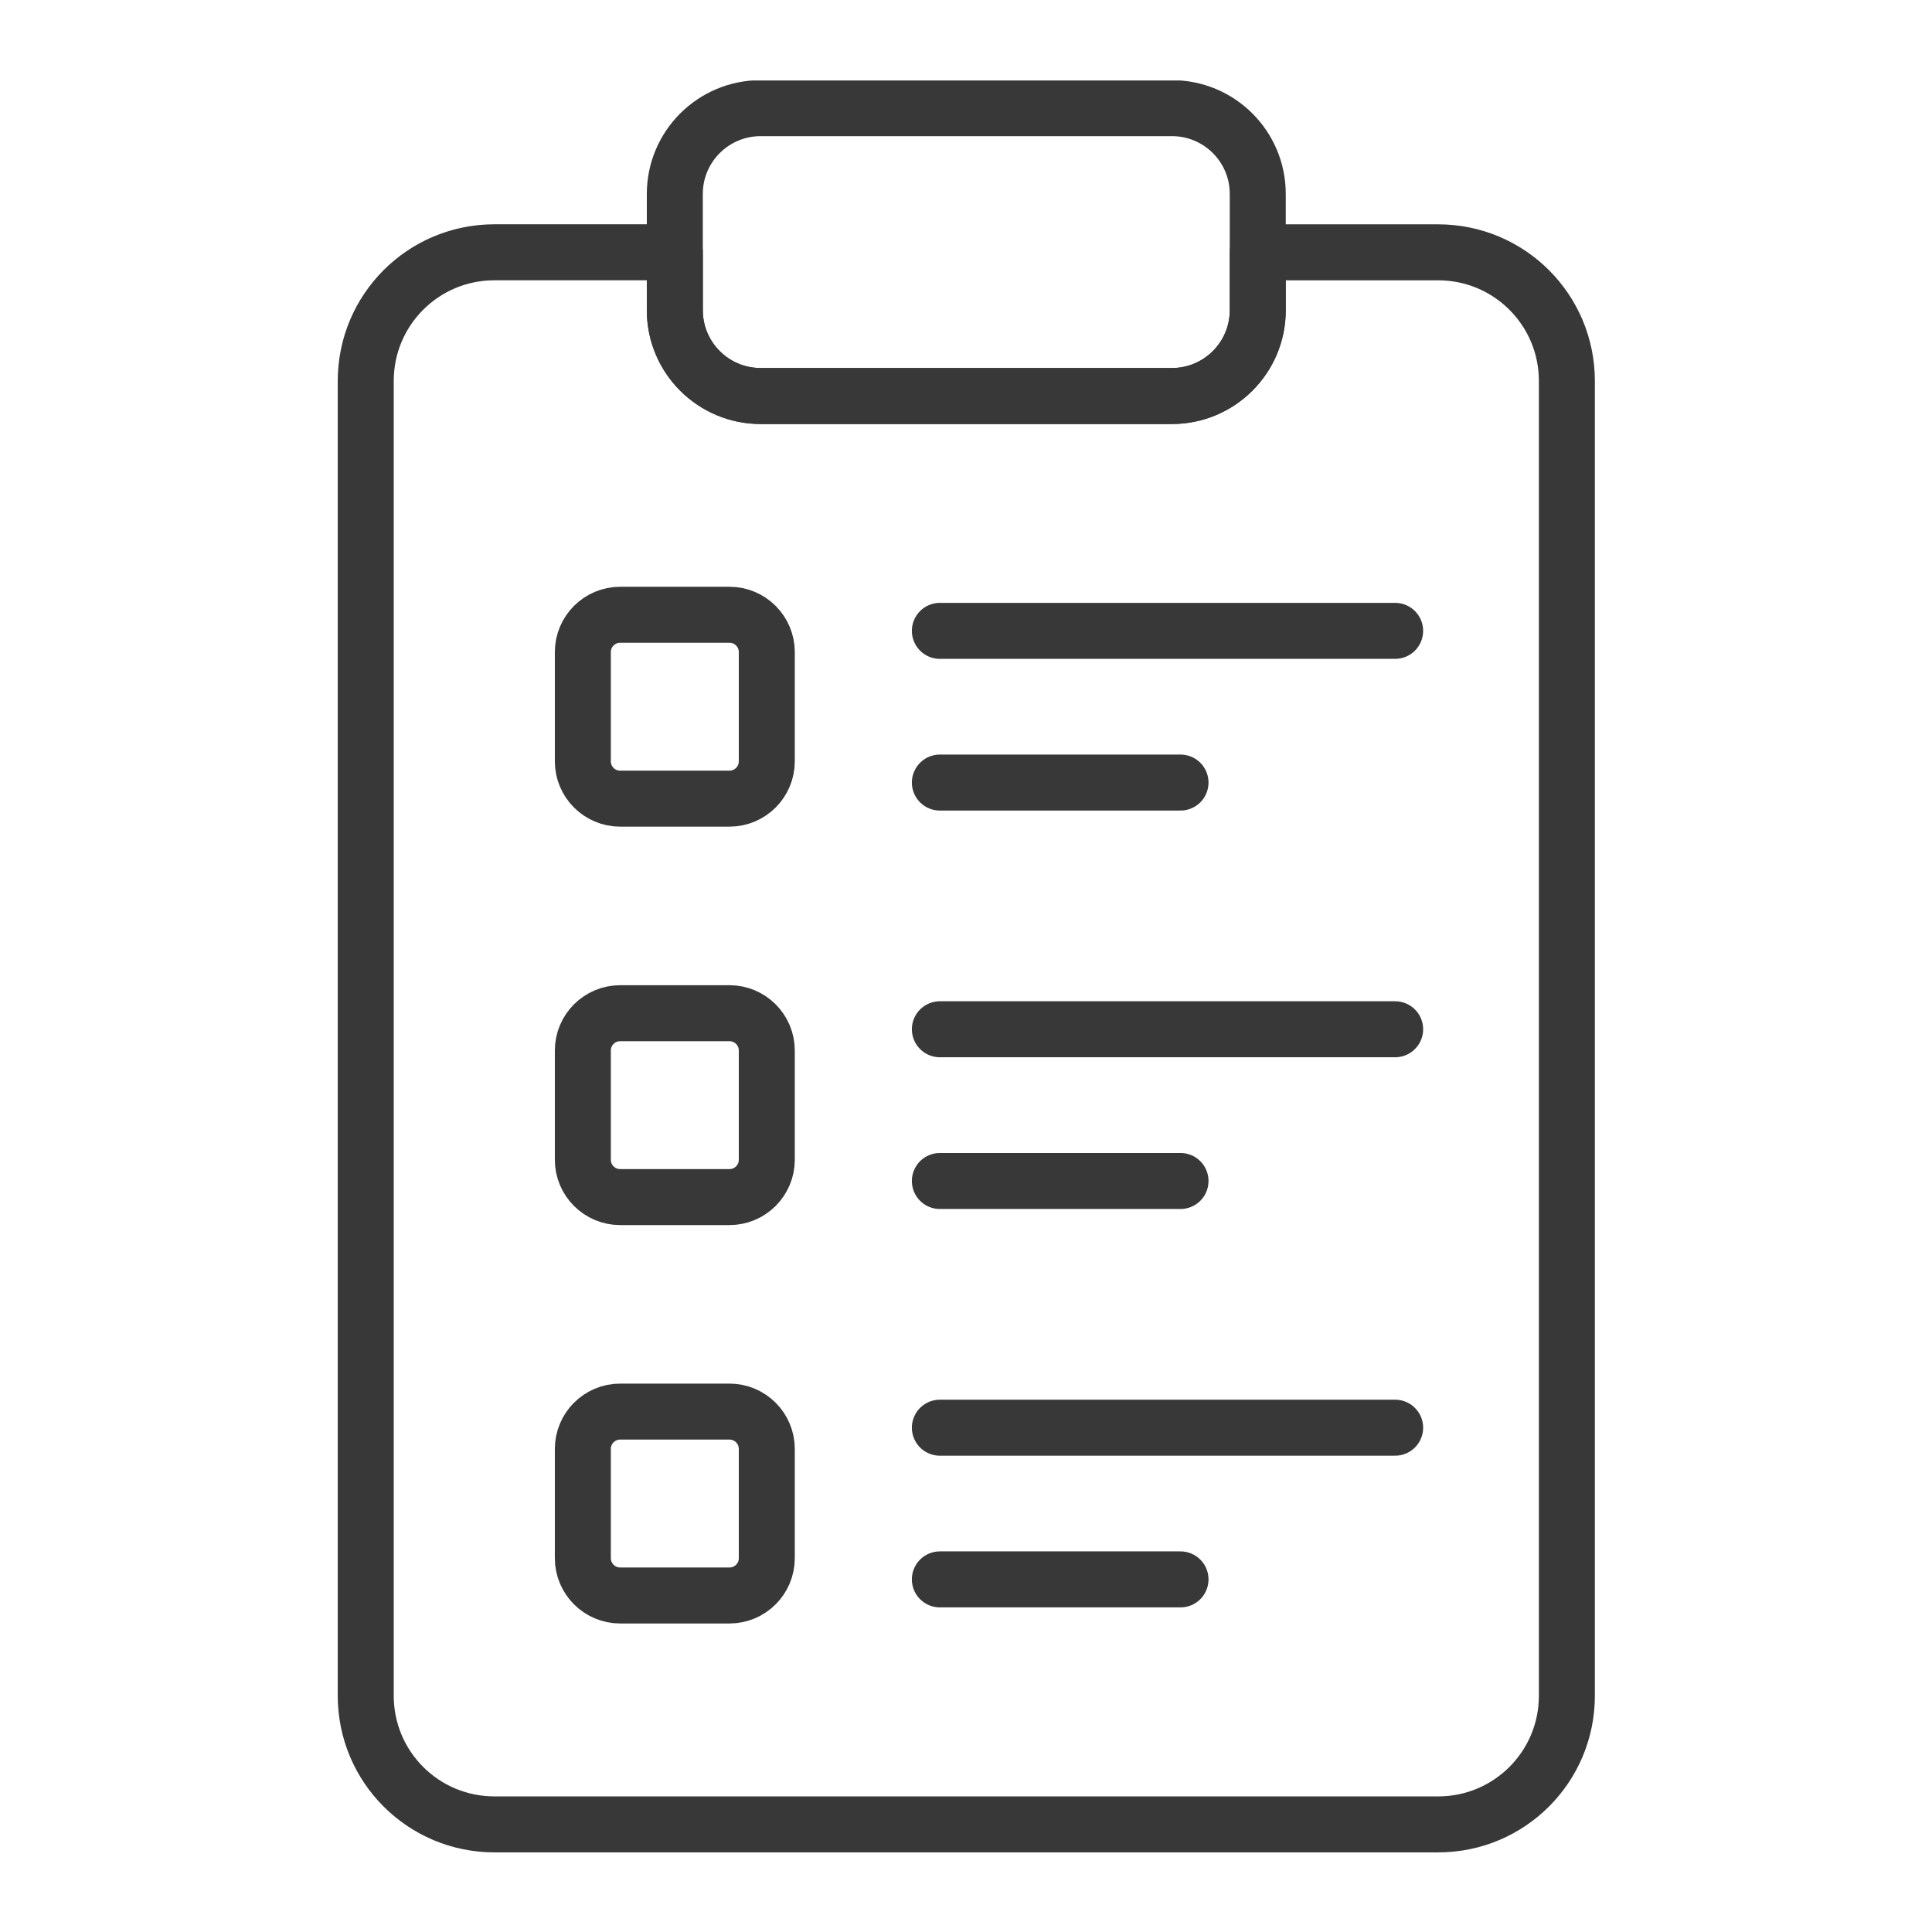
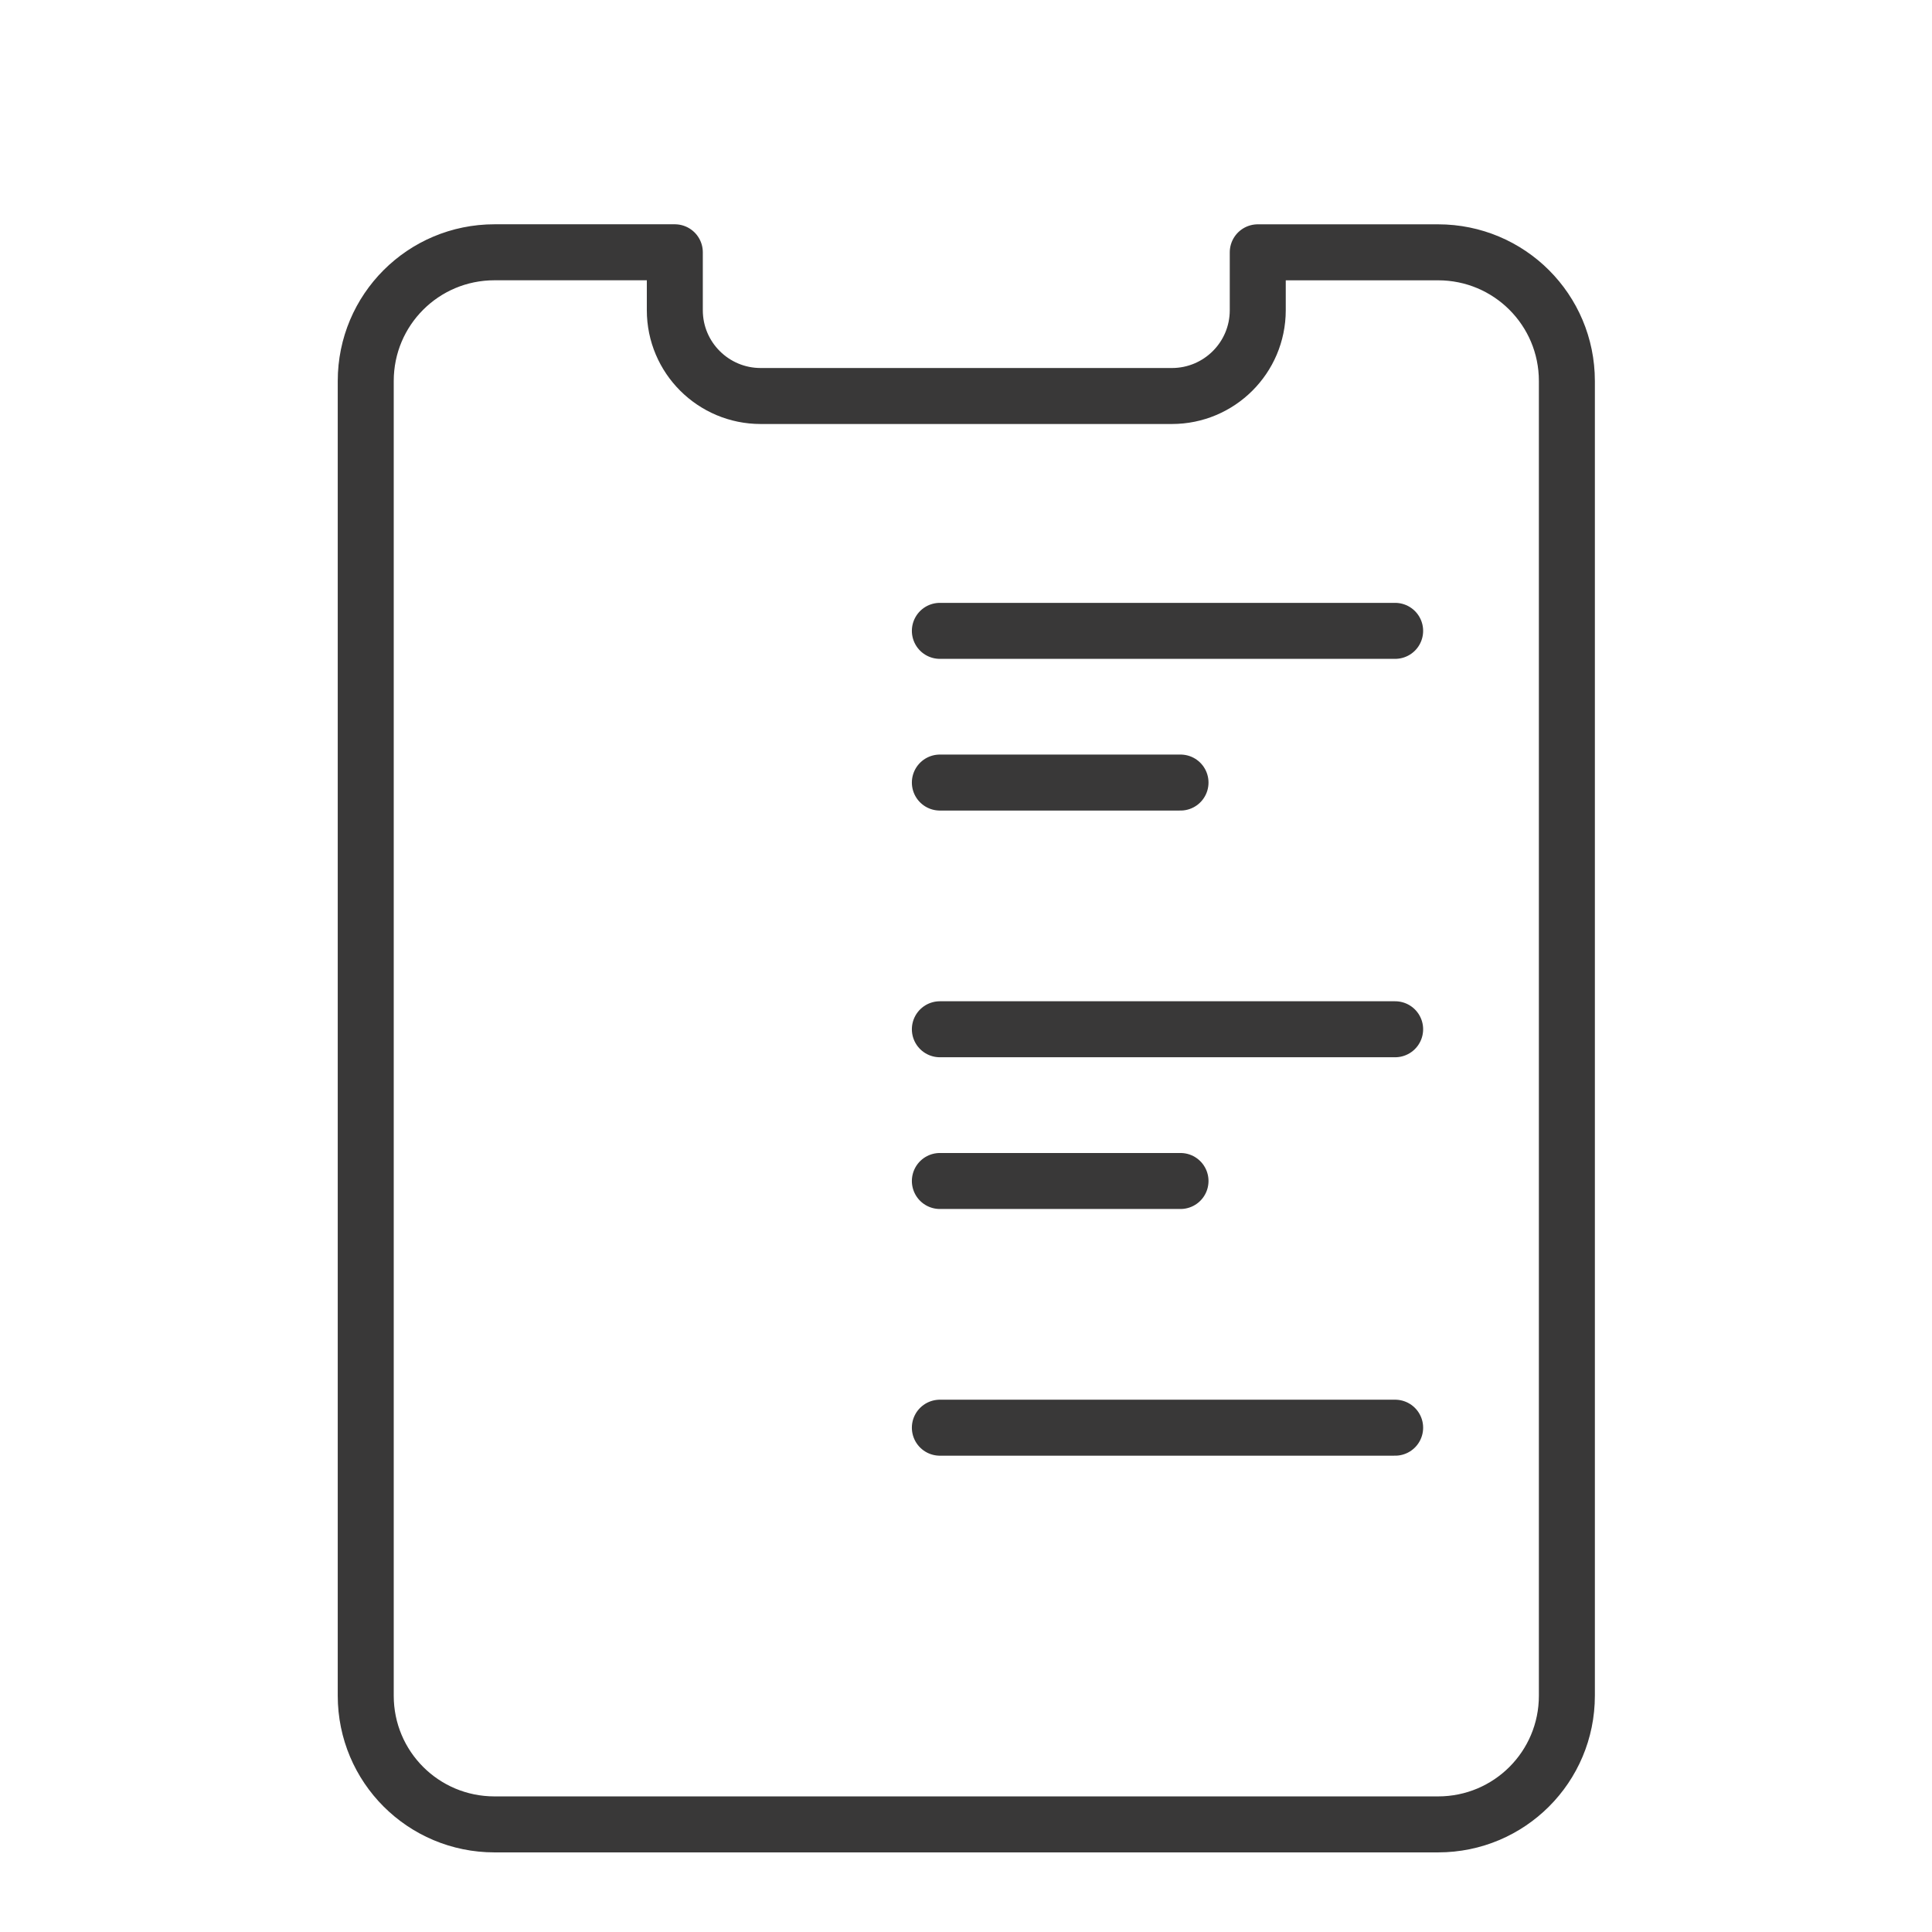
<svg xmlns="http://www.w3.org/2000/svg" id="SvgjsSvg1091" width="288" height="288">
  <defs id="SvgjsDefs1092" />
  <g id="SvgjsG1093" transform="matrix(0.917,0,0,0.917,11.995,11.995)">
    <svg viewBox="0 0 48 48" width="288" height="288">
      <path fill="none" stroke="#393838" stroke-linecap="round" stroke-linejoin="round" stroke-miterlimit="10" stroke-width="1.517" d=" M40.272,8.143v35.619c0,1.93-1.559,3.487-3.489,3.487H11.218c-1.931,0-3.489-1.558-3.489-3.487V8.143 c0-1.93,1.558-3.488,3.489-3.488h4.885v1.569c0,1.29,1.047,2.325,2.326,2.325h11.142c1.279,0,2.326-1.035,2.326-2.325V4.656h4.885 C38.713,4.656,40.272,6.214,40.272,8.143z" class="colorStroke000 svgStroke" />
-       <path fill="none" stroke="#393838" stroke-linecap="round" stroke-linejoin="round" stroke-miterlimit="10" stroke-width="1.517" d="M31.897 3.075v3.15c0 1.29-1.047 2.325-2.326 2.325H18.429c-1.279 0-2.326-1.035-2.326-2.325v-3.15c0-1.29 1.047-2.325 2.326-2.325h11.142C30.851.75 31.897 1.785 31.897 3.075zM17.584 30.253h-2.962c-.558 0-1.011-.453-1.011-1.011v-2.96c0-.558.453-1.011 1.011-1.011h2.962c.558 0 1.011.453 1.011 1.011v2.96C18.595 29.8 18.142 30.253 17.584 30.253zM17.584 19.458h-2.962c-.558 0-1.011-.453-1.011-1.011v-2.96c0-.558.453-1.011 1.011-1.011h2.962c.558 0 1.011.453 1.011 1.011v2.96C18.595 19.005 18.142 19.458 17.584 19.458zM17.584 41.047h-2.962c-.558 0-1.011-.453-1.011-1.011v-2.96c0-.558.453-1.011 1.011-1.011h2.962c.558 0 1.011.453 1.011 1.011v2.96C18.595 40.595 18.142 41.047 17.584 41.047z" class="colorStroke000 svgStroke" />
      <line x1="23.284" x2="35.619" y1="14.912" y2="14.912" fill="none" stroke="#393838" stroke-linecap="round" stroke-linejoin="round" stroke-miterlimit="10" stroke-width="1.517" class="colorStroke000 svgStroke" />
      <line x1="23.284" x2="29.804" y1="19.022" y2="19.022" fill="none" stroke="#393838" stroke-linecap="round" stroke-linejoin="round" stroke-miterlimit="10" stroke-width="1.517" class="colorStroke000 svgStroke" />
      <line x1="23.284" x2="35.619" y1="25.706" y2="25.706" fill="none" stroke="#393838" stroke-linecap="round" stroke-linejoin="round" stroke-miterlimit="10" stroke-width="1.517" class="colorStroke000 svgStroke" />
      <line x1="23.284" x2="29.804" y1="29.817" y2="29.817" fill="none" stroke="#393838" stroke-linecap="round" stroke-linejoin="round" stroke-miterlimit="10" stroke-width="1.517" class="colorStroke000 svgStroke" />
      <line x1="23.284" x2="35.619" y1="36.501" y2="36.501" fill="none" stroke="#393838" stroke-linecap="round" stroke-linejoin="round" stroke-miterlimit="10" stroke-width="1.517" class="colorStroke000 svgStroke" />
-       <line x1="23.284" x2="29.804" y1="40.611" y2="40.611" fill="none" stroke="#393838" stroke-linecap="round" stroke-linejoin="round" stroke-miterlimit="10" stroke-width="1.517" class="colorStroke000 svgStroke" />
    </svg>
  </g>
</svg>